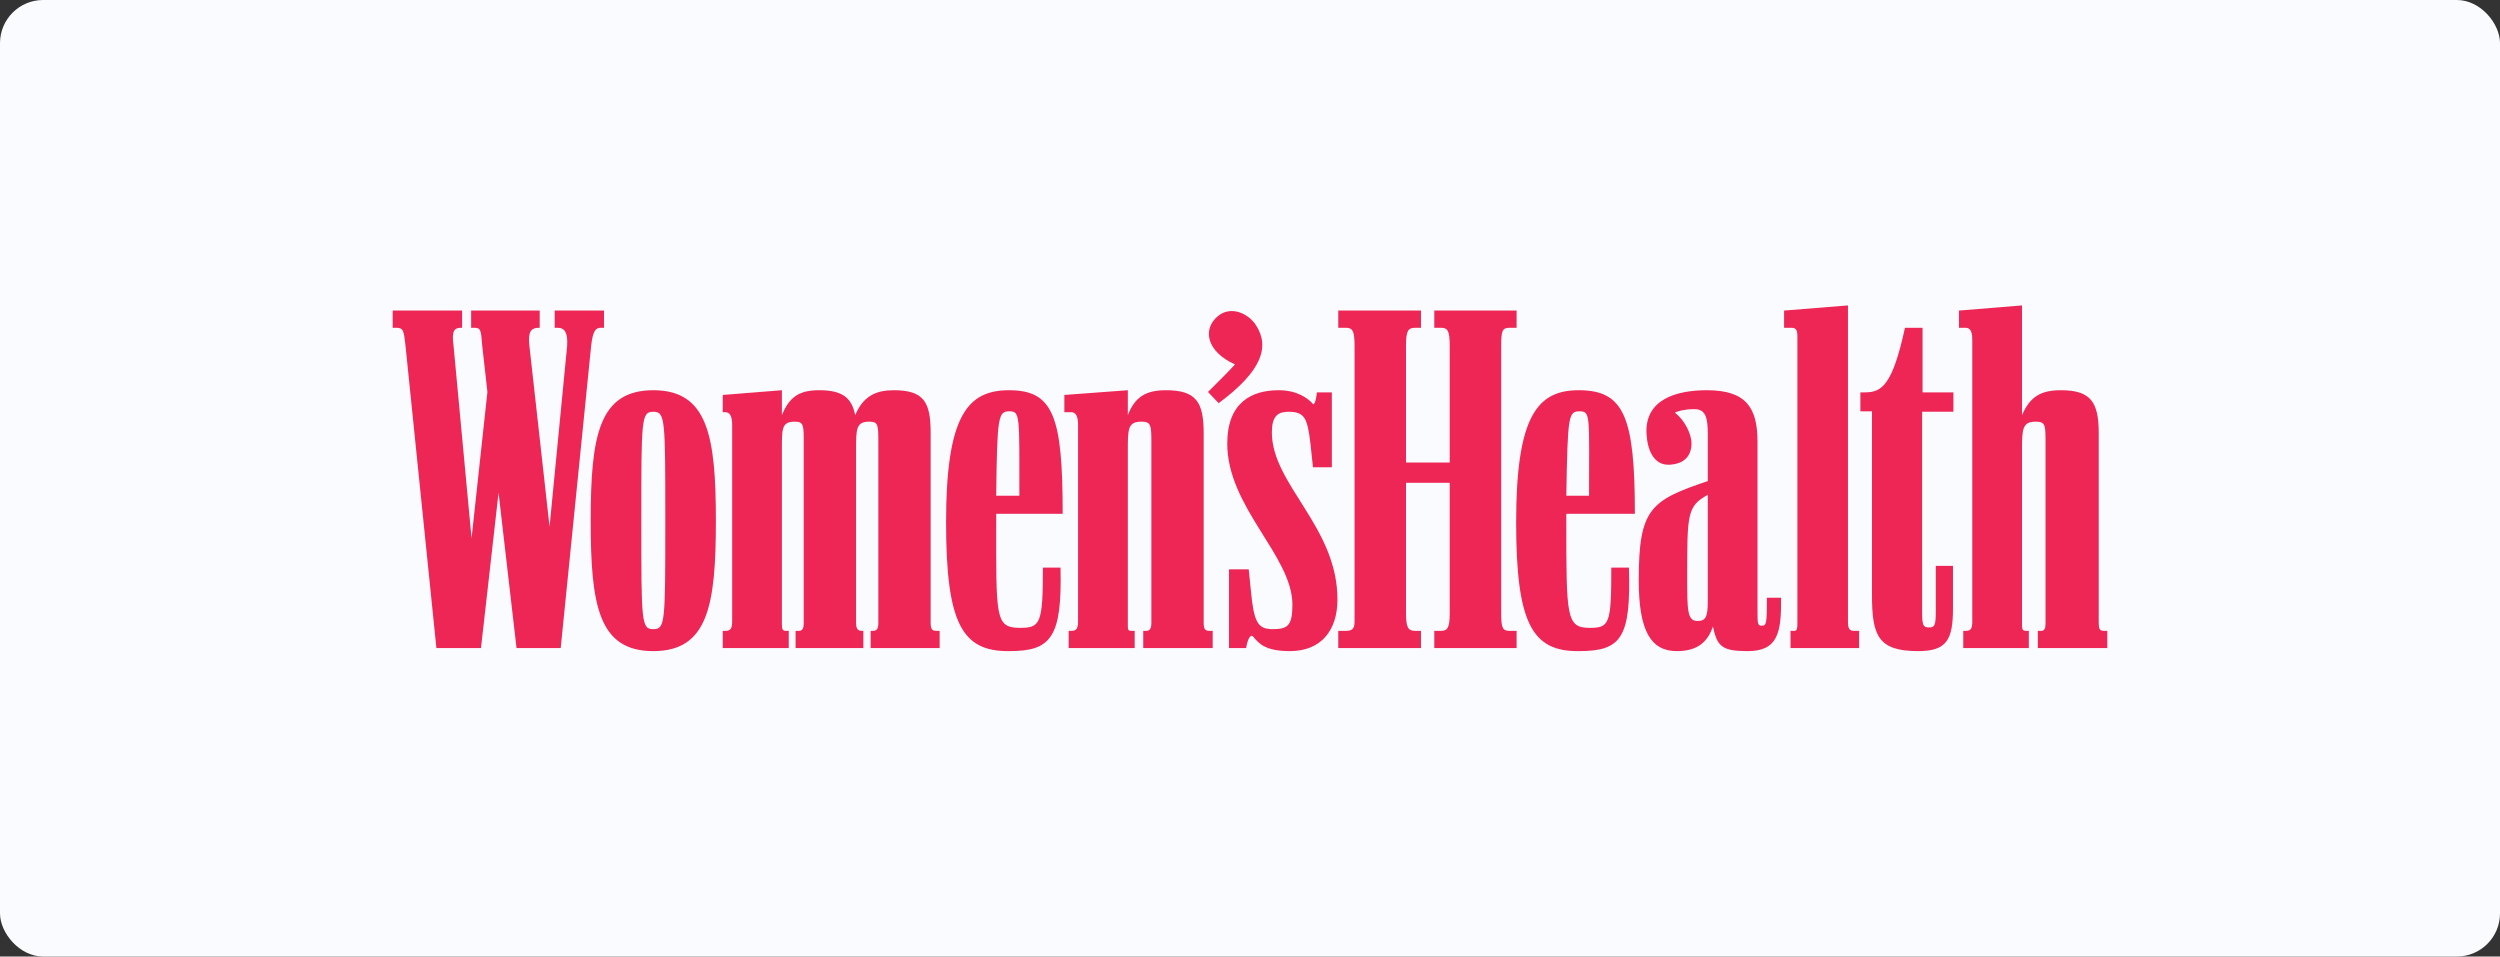
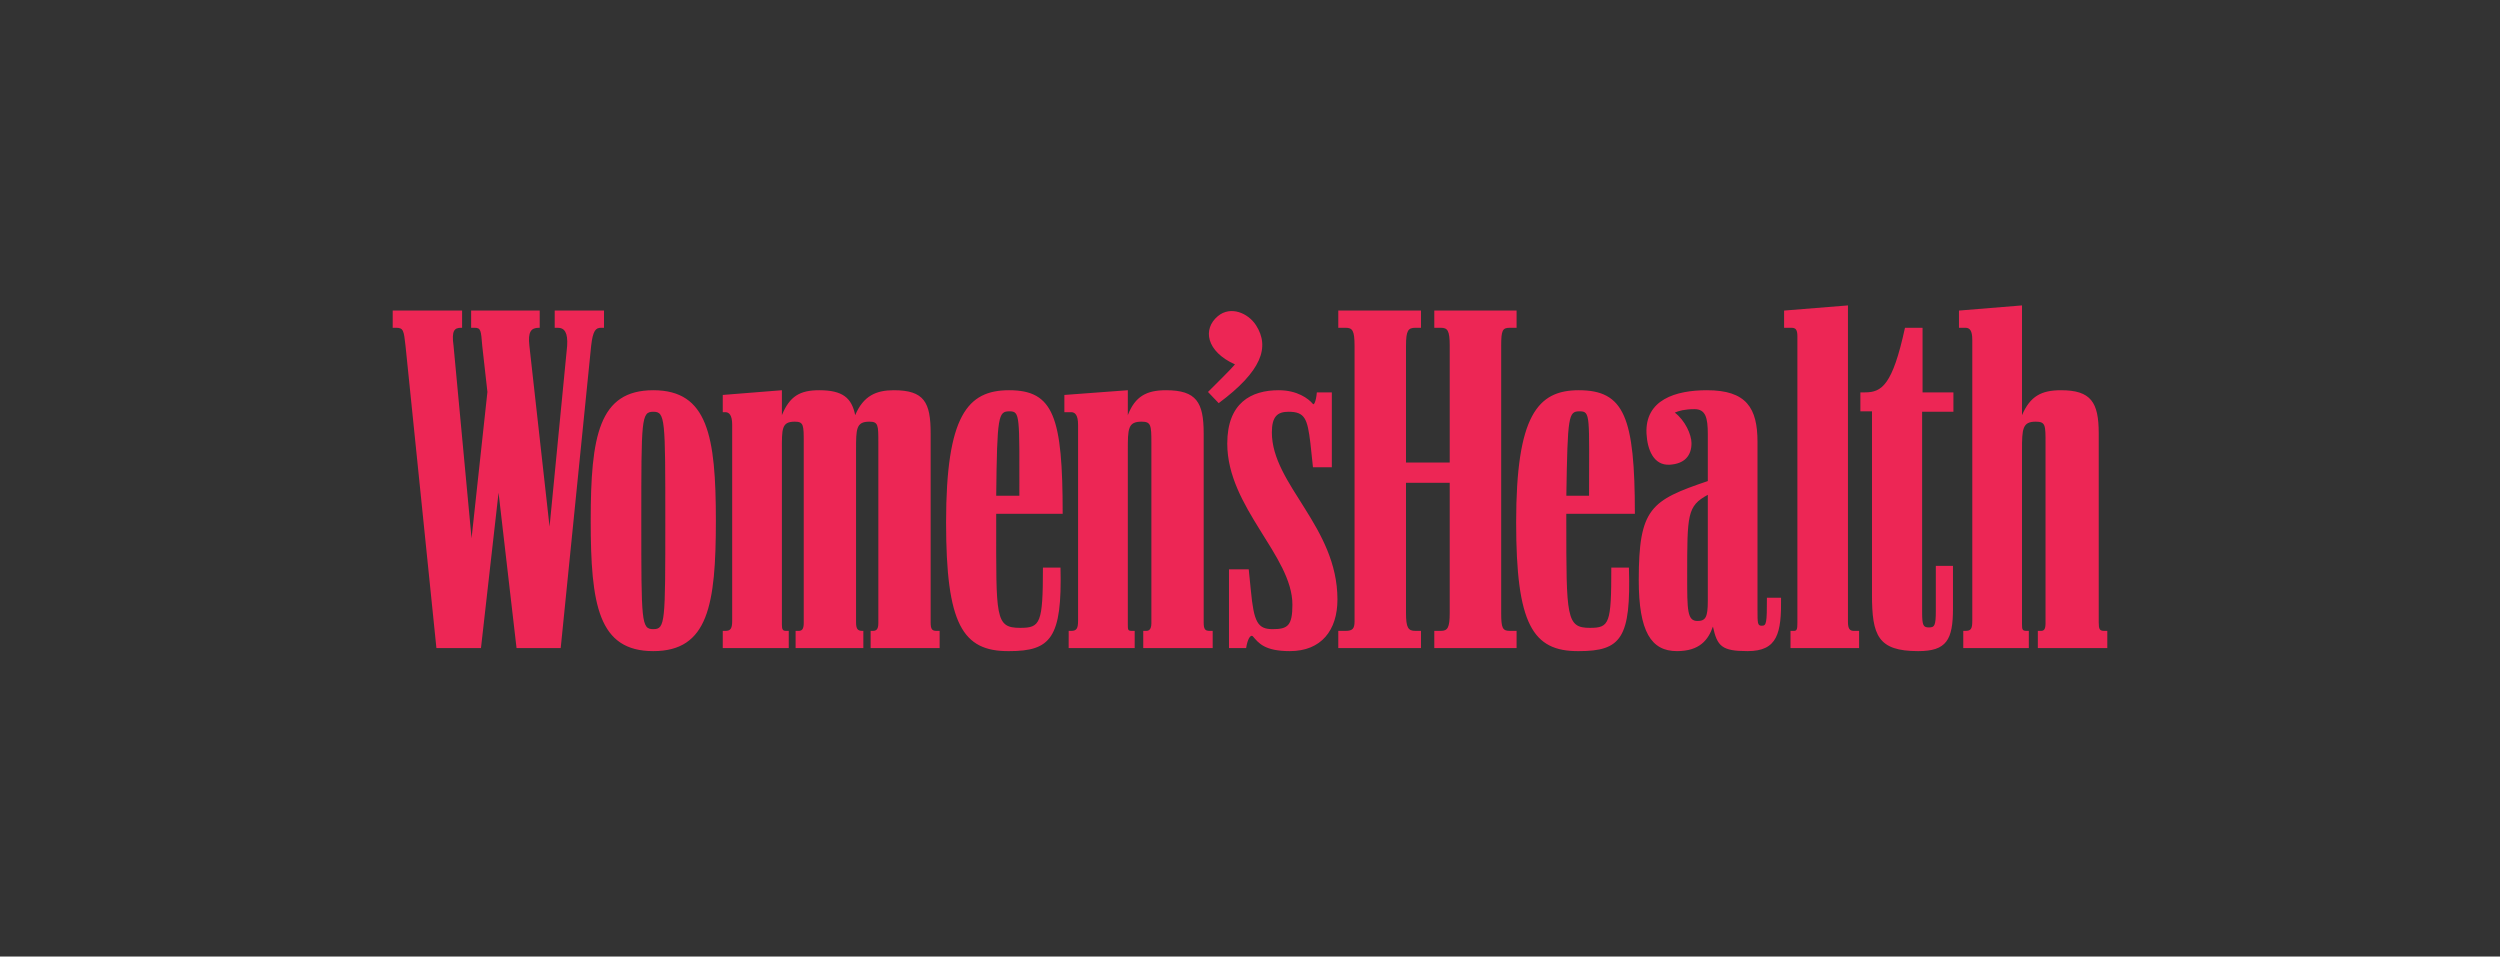
<svg xmlns="http://www.w3.org/2000/svg" width="230" height="88" viewBox="0 0 230 88" fill="none">
  <rect x="0" y="0" width="230" height="88" fill="#333333" stroke="none" />
-   <rect width="230" height="88" rx="3.969" fill="#F9FBFF" />
  <path d="M144.103 45.605C144.221 38.197 144.299 37.842 145.327 37.842C146.349 37.842 146.193 38.238 146.193 45.605H144.103ZM91.651 45.605C91.732 38.197 91.85 37.842 92.875 37.842C93.859 37.842 93.782 38.238 93.782 45.605H91.651ZM155.221 53.013C155.221 47.308 155.221 46.556 157.118 45.524V55.309C157.115 56.774 156.92 57.13 156.168 57.13C155.221 57.13 155.221 56.141 155.221 53.013ZM112.12 37.09C116.064 34.158 116.852 31.94 115.551 29.919C114.84 28.812 113.222 28.098 112.039 29.089C110.62 30.275 110.974 32.336 113.617 33.525C113.145 34.08 112.039 35.15 111.135 36.06L112.12 37.09ZM59 47.901C59 38.515 59 37.882 60.103 37.882C61.208 37.882 61.208 38.515 61.208 47.901C61.208 57.289 61.208 57.882 60.103 57.882C59 57.882 59 57.249 59 47.901ZM176.478 59.903C179.081 59.903 179.674 58.874 179.674 55.982V52.059H178.096V56.179C178.096 57.567 177.978 57.723 177.466 57.723C176.953 57.723 176.835 57.567 176.835 56.338V37.882H179.714V36.098H176.875V30.156H175.258C174.115 35.424 173.127 36.098 171.59 36.098H171.155V37.842H172.223V54.713C172.22 58.477 172.773 59.903 176.478 59.903ZM123.045 55.15C123.045 48.456 117.011 44.576 117.011 39.782C117.011 38.316 117.523 37.882 118.548 37.882C120.048 37.882 120.284 38.515 120.557 40.773L120.793 42.991H122.529V36.098H121.15C121.073 36.971 120.877 37.286 120.793 37.168C120.362 36.653 119.334 35.901 117.641 35.901C115.119 35.901 112.908 37.049 112.908 40.811C112.908 46.675 118.902 51.148 118.902 55.624C118.902 57.567 118.47 57.882 117.088 57.882C115.71 57.882 115.355 57.249 115.079 54.32L114.883 52.377H113.067V59.625H114.644C114.765 58.833 115.039 58.318 115.275 58.556C115.787 59.151 116.337 59.903 118.666 59.903C121.545 59.903 123.045 58 123.045 55.15ZM164.727 59.625H171.037V58.041H170.562C170.171 58.041 170.012 57.841 170.012 57.211V28.098L164.137 28.572V30.156H164.805C165.199 30.156 165.36 30.315 165.36 30.949V57.289C165.36 57.882 165.317 58.041 165.041 58.041H164.727V59.625ZM97.567 52.221H95.949C95.949 57.367 95.713 57.763 93.859 57.763C91.533 57.763 91.651 56.812 91.651 47.982V47.268H97.766C97.766 38.356 96.937 35.901 92.835 35.901C89.011 35.901 87.04 38.238 87.04 48.06C87.04 57.408 88.537 59.941 92.835 59.903C96.66 59.903 97.726 58.715 97.567 52.221ZM149.861 52.221H148.24C148.24 57.367 148.085 57.763 146.271 57.763C144.1 57.763 144.1 56.812 144.1 47.982V47.268H150.408C150.408 38.356 149.426 35.901 145.243 35.901C141.46 35.901 139.486 38.238 139.486 48.06C139.488 57.408 140.985 59.941 145.246 59.903C149.15 59.903 150.056 58.715 149.861 52.221ZM157.59 57.645C157.982 59.466 158.417 59.903 160.783 59.903C163.544 59.903 163.898 58.24 163.857 54.99H162.556C162.556 57.33 162.516 57.567 162.084 57.567C161.69 57.567 161.69 57.367 161.69 56.06V40.655C161.69 37.526 160.665 35.901 157.038 35.901C154.159 35.901 151.32 36.772 151.479 39.9C151.556 41.329 152.106 42.832 153.606 42.754C154.985 42.673 155.618 41.921 155.618 40.773C155.618 39.981 155.025 38.674 154.081 37.96C154.435 37.801 154.985 37.642 155.895 37.642C156.92 37.642 157.118 38.434 157.118 39.941V44.258C151.87 46.039 150.765 46.753 150.765 53.368C150.765 58.122 151.91 59.903 154.277 59.903C156.367 59.903 157.156 58.874 157.59 57.645ZM98.316 59.625H104.39V58.041H104.114C103.76 58.041 103.76 57.922 103.76 57.448V41.407C103.76 39.464 103.76 38.793 105.021 38.793C105.89 38.793 105.927 39.108 105.927 40.733V57.33C105.927 57.922 105.691 58.041 105.455 58.041H105.179V59.625H111.567V58.041H111.293C110.856 58.041 110.738 57.882 110.738 57.249V39.863C110.738 37.009 110.07 35.901 107.269 35.901C105.496 35.901 104.43 36.454 103.76 38.197V35.901L97.921 36.335V37.92H98.555C98.909 37.92 99.182 38.197 99.182 39.071V57.13C99.182 57.841 99.027 58.041 98.555 58.041H98.319L98.316 59.625ZM65.86 47.901C65.86 40.1 65.112 35.901 60.103 35.901C55.096 35.901 54.345 40.1 54.345 47.901C54.345 55.664 55.056 59.903 60.103 59.903C65.152 59.903 65.86 55.664 65.86 47.901ZM180.621 59.625H186.652V58.041H186.456C186.062 58.041 186.024 57.922 186.024 57.448V41.407C186.024 39.464 186.062 38.793 187.285 38.793C188.189 38.793 188.189 39.108 188.189 40.733V57.33C188.189 57.922 188.037 58.041 187.757 58.041H187.481V59.625H193.872V58.041H193.593C193.161 58.041 193.083 57.882 193.083 57.249V39.863C193.083 37.009 192.372 35.901 189.611 35.901C187.798 35.901 186.773 36.454 186.024 38.197V28.098L180.226 28.572V30.156H180.819C181.214 30.156 181.45 30.396 181.45 31.267V57.13C181.45 57.841 181.332 58.041 180.819 58.041H180.621V59.625ZM123.122 59.625H130.731V58.041H130.222C129.551 58.041 129.352 57.763 129.352 56.378V44.417H133.374V56.378C133.374 57.763 133.178 58.041 132.548 58.041H131.955V59.625H139.526V58.041H138.895C138.225 58.041 138.109 57.763 138.109 56.378V31.822C138.109 30.396 138.225 30.156 138.895 30.156H139.526V28.572H131.955V30.156H132.548C133.178 30.156 133.374 30.396 133.374 31.822V42.555H129.352V31.822C129.352 30.396 129.551 30.156 130.222 30.156H130.731V28.572H123.122V30.156H123.793C124.424 30.156 124.619 30.396 124.619 31.822V57.171C124.619 57.841 124.424 58.041 123.793 58.041H123.122V59.625ZM78.757 41.407C78.757 39.464 78.757 38.793 79.981 38.793C80.807 38.793 80.807 39.108 80.807 40.733V57.33C80.807 57.922 80.608 58.041 80.294 58.041H80.099V59.625H86.447V58.041H86.17C85.738 58.041 85.62 57.882 85.62 57.249V39.863C85.62 37.009 85.027 35.901 82.226 35.901C80.608 35.901 79.428 36.416 78.677 38.197C78.363 36.613 77.534 35.901 75.366 35.901C73.59 35.901 72.645 36.454 71.934 38.197V35.901L66.493 36.335V37.92H66.73C67.084 37.92 67.36 38.197 67.36 39.071V57.13C67.36 57.841 67.202 58.041 66.73 58.041H66.493V59.625H72.565V58.041H72.329C72.012 58.041 71.934 57.922 71.934 57.448V41.407C71.934 39.464 71.894 38.793 73.118 38.793C73.944 38.793 73.944 39.108 73.944 40.733V57.33C73.944 57.922 73.748 58.041 73.472 58.041H73.195V59.625H79.428V58.041H79.347C78.916 58.041 78.757 57.882 78.757 57.249V41.407ZM51.584 59.625L54.385 31.822C54.544 30.396 54.817 30.156 55.292 30.156H55.569V28.572H51.032V30.156H51.311C51.938 30.156 52.255 30.593 52.177 31.822L50.559 48.456L48.705 31.822C48.55 30.515 48.864 30.156 49.575 30.156H49.653V28.572H43.345V30.156H43.659C44.249 30.156 44.249 30.396 44.367 31.822L44.842 36.06L43.383 49.526L41.727 31.822C41.529 30.396 41.805 30.156 42.435 30.156H42.513V28.572H36.128V30.156H36.442C37.112 30.156 37.153 30.396 37.308 31.822L40.15 59.625H44.249L45.867 45.327L47.522 59.625H51.584Z" fill="#ED2655" />
</svg>